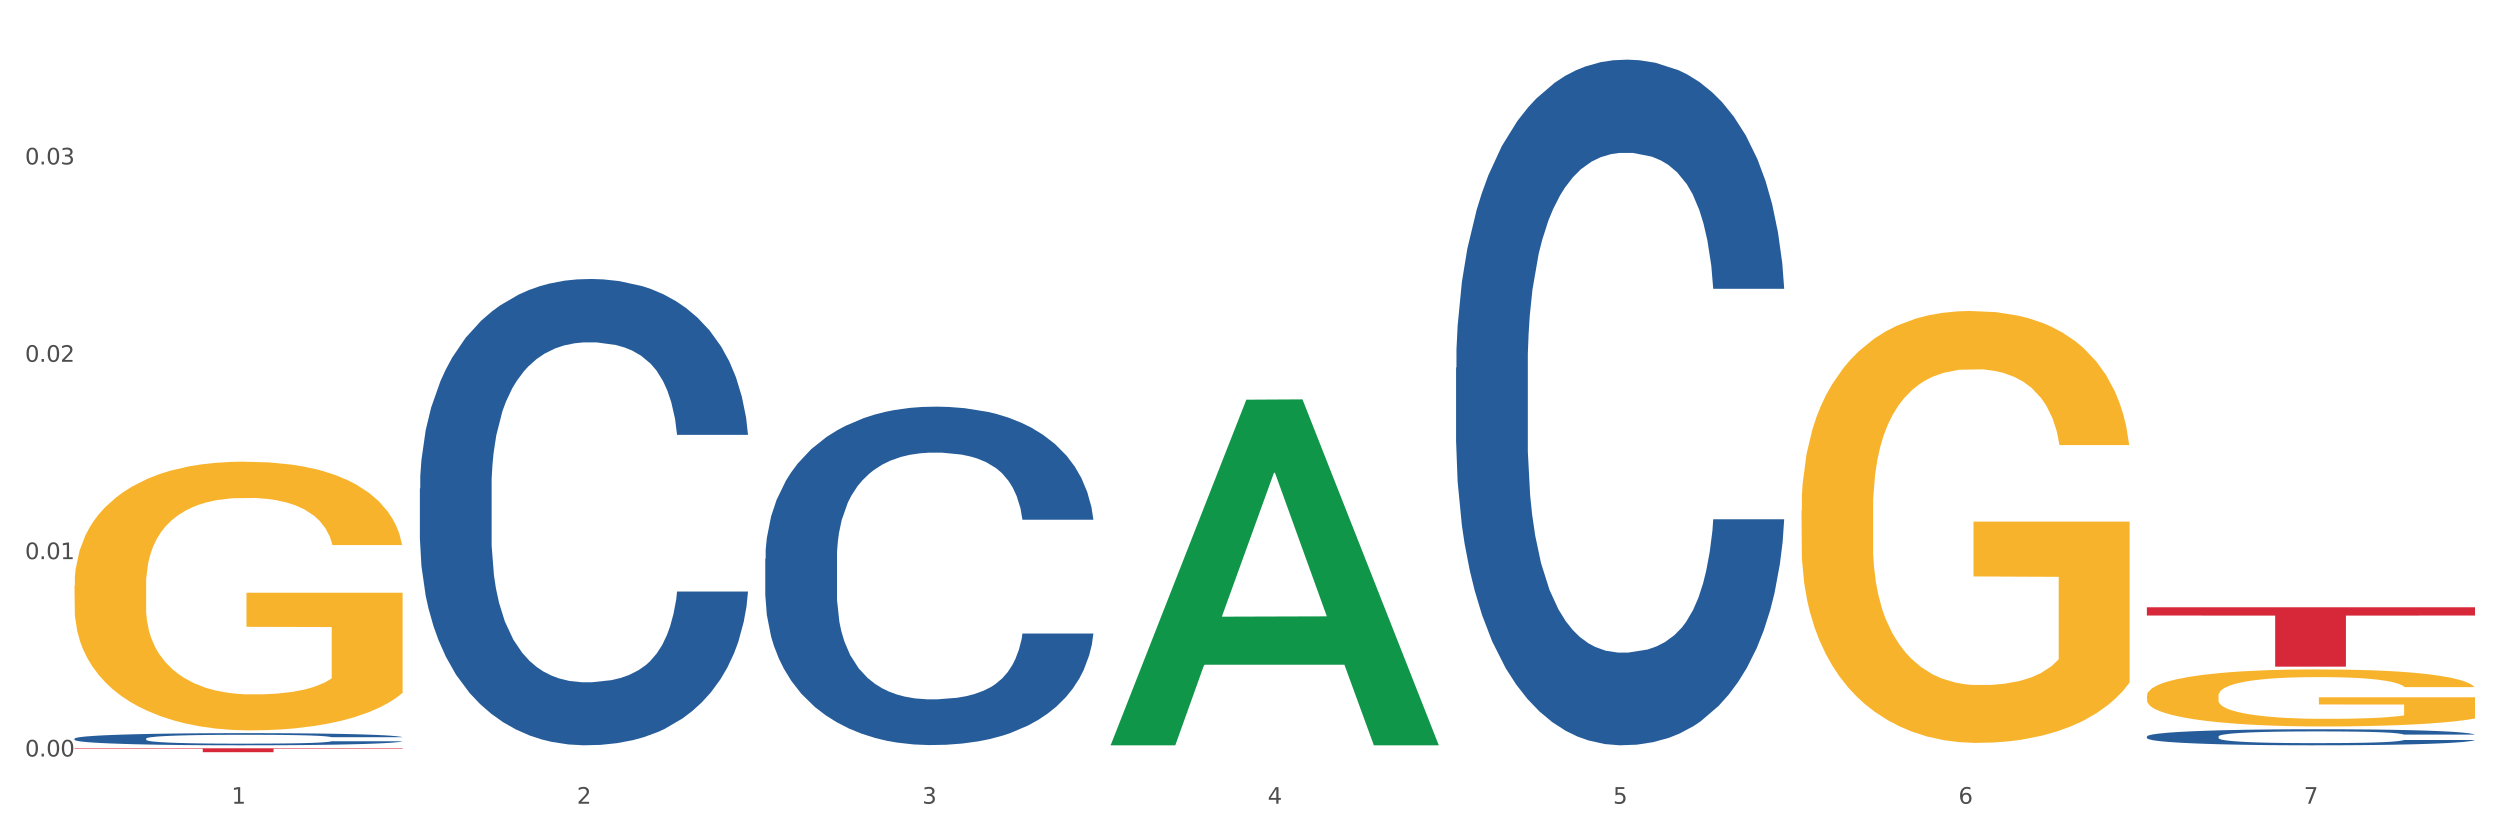
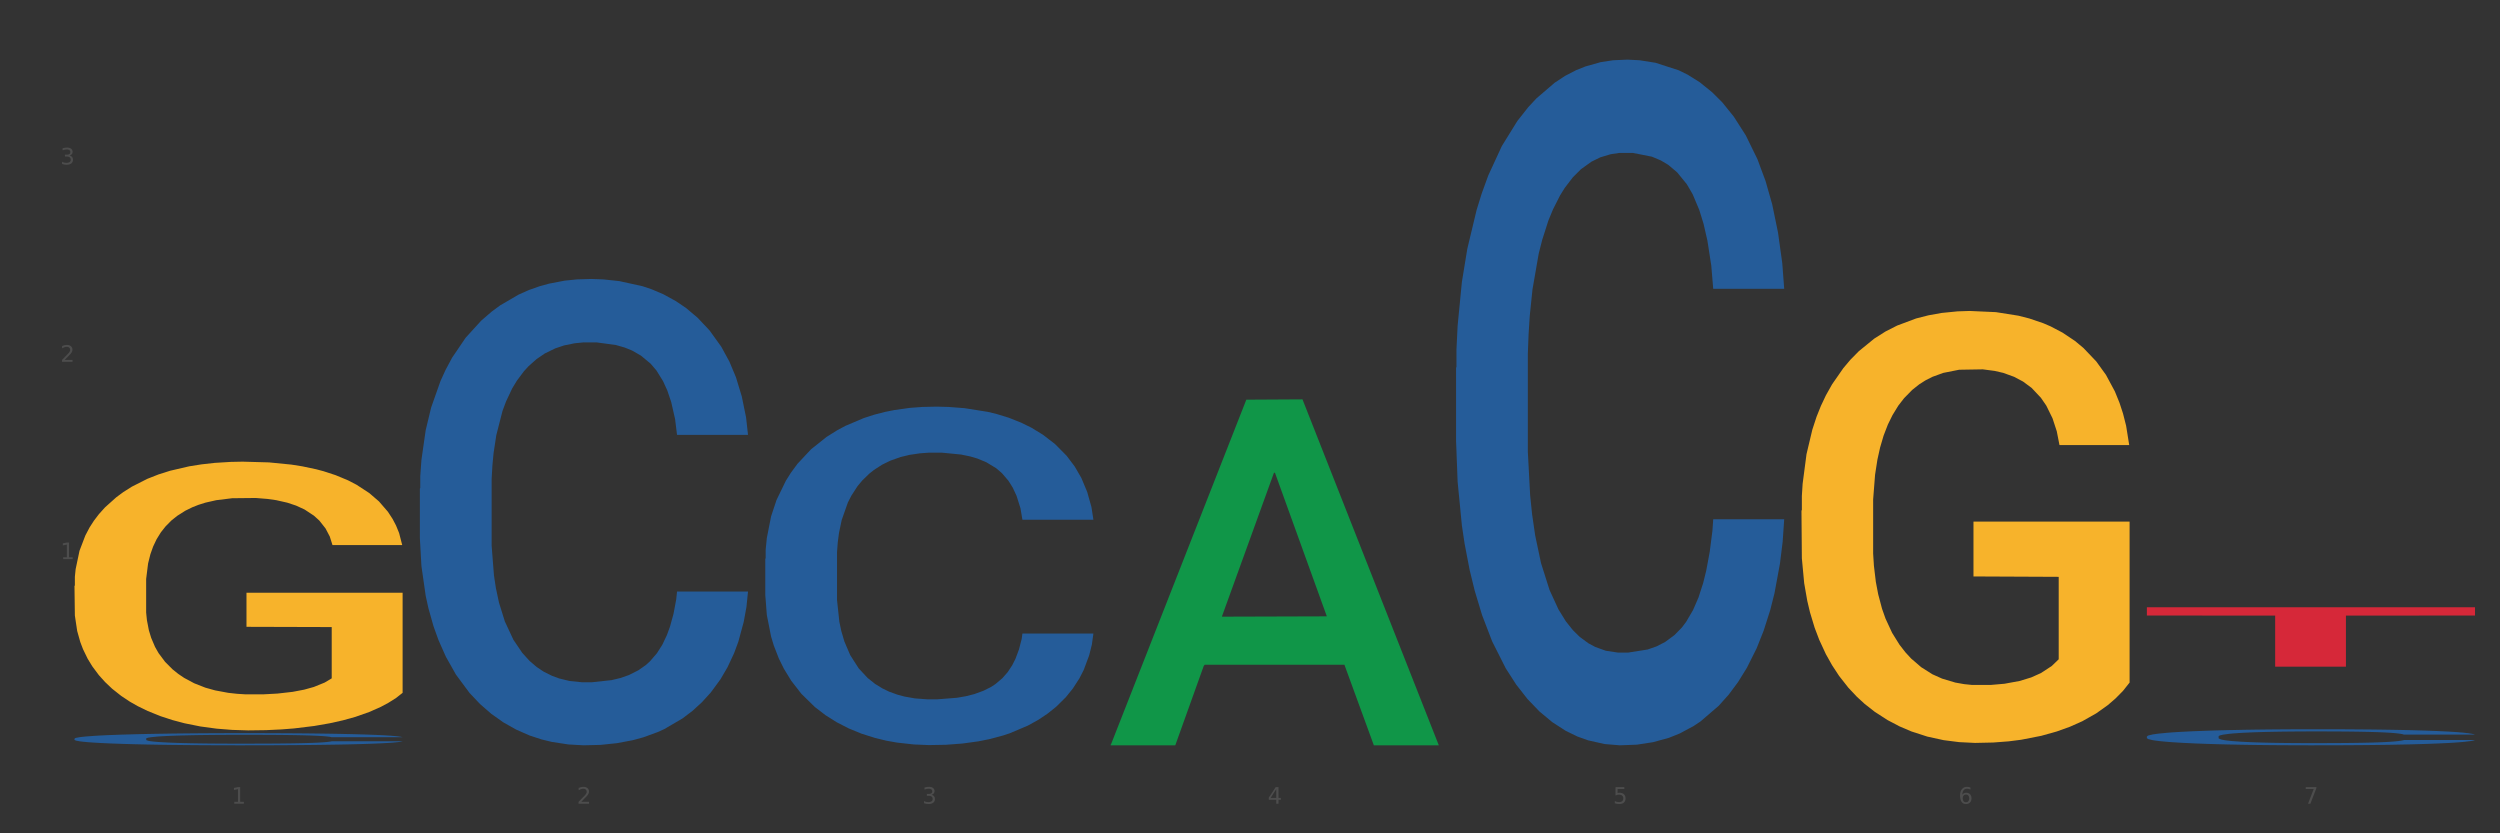
<svg xmlns="http://www.w3.org/2000/svg" xmlns:xlink="http://www.w3.org/1999/xlink" width="1080pt" height="360pt" viewBox="0 0 1080 360" version="1.1">
  <rect x="0" y="0" width="1080" height="360" fill="#333333" stroke="none" />
  <defs>
    <style type="text/css">*{stroke-linejoin: round; stroke-linecap: butt}</style>
  </defs>
  <g id="figure_1">
    <g id="patch_1">
-       <path d="M 0 360  L 1080 360  L 1080 0  L 0 0  z " style="fill: #ffffff; stroke: #ffffff; stroke-linejoin: miter" />
-     </g>
+       </g>
    <g id="axes_1">
      <g id="matplotlib.axis_1">
        <g id="xtick_1">
          <g id="text_1">
            <g style="fill: #4d4d4d" transform="translate(99.997 347.204) scale(0.096 -0.096)">
              <defs>
                <path id="DejaVuSans-31" d="M 794 531  L 1825 531  L 1825 4091  L 703 3866  L 703 4441  L 1819 4666  L 2450 4666  L 2450 531  L 3481 531  L 3481 0  L 794 0  L 794 531  z " transform="scale(0.016)" />
              </defs>
              <use xlink:href="#DejaVuSans-31" />
            </g>
          </g>
        </g>
        <g id="xtick_2">
          <g id="text_2">
            <g style="fill: #4d4d4d" transform="translate(249.209 347.204) scale(0.096 -0.096)">
              <defs>
                <path id="DejaVuSans-32" d="M 1228 531  L 3431 531  L 3431 0  L 469 0  L 469 531  Q 828 903 1448 1529  Q 2069 2156 2228 2338  Q 2531 2678 2651 2914  Q 2772 3150 2772 3378  Q 2772 3750 2511 3984  Q 2250 4219 1831 4219  Q 1534 4219 1204 4116  Q 875 4013 500 3803  L 500 4441  Q 881 4594 1212 4672  Q 1544 4750 1819 4750  Q 2544 4750 2975 4387  Q 3406 4025 3406 3419  Q 3406 3131 3298 2873  Q 3191 2616 2906 2266  Q 2828 2175 2409 1742  Q 1991 1309 1228 531  z " transform="scale(0.016)" />
              </defs>
              <use xlink:href="#DejaVuSans-32" />
            </g>
          </g>
        </g>
        <g id="xtick_3">
          <g id="text_3">
            <g style="fill: #4d4d4d" transform="translate(398.421 347.204) scale(0.096 -0.096)">
              <defs>
                <path id="DejaVuSans-33" d="M 2597 2516  Q 3050 2419 3304 2112  Q 3559 1806 3559 1356  Q 3559 666 3084 287  Q 2609 -91 1734 -91  Q 1441 -91 1130 -33  Q 819 25 488 141  L 488 750  Q 750 597 1062 519  Q 1375 441 1716 441  Q 2309 441 2620 675  Q 2931 909 2931 1356  Q 2931 1769 2642 2001  Q 2353 2234 1838 2234  L 1294 2234  L 1294 2753  L 1863 2753  Q 2328 2753 2575 2939  Q 2822 3125 2822 3475  Q 2822 3834 2567 4026  Q 2313 4219 1838 4219  Q 1578 4219 1281 4162  Q 984 4106 628 3988  L 628 4550  Q 988 4650 1302 4700  Q 1616 4750 1894 4750  Q 2613 4750 3031 4423  Q 3450 4097 3450 3541  Q 3450 3153 3228 2886  Q 3006 2619 2597 2516  z " transform="scale(0.016)" />
              </defs>
              <use xlink:href="#DejaVuSans-33" />
            </g>
          </g>
        </g>
        <g id="xtick_4">
          <g id="text_4">
            <g style="fill: #4d4d4d" transform="translate(547.634 347.204) scale(0.096 -0.096)">
              <defs>
                <path id="DejaVuSans-34" d="M 2419 4116  L 825 1625  L 2419 1625  L 2419 4116  z M 2253 4666  L 3047 4666  L 3047 1625  L 3713 1625  L 3713 1100  L 3047 1100  L 3047 0  L 2419 0  L 2419 1100  L 313 1100  L 313 1709  L 2253 4666  z " transform="scale(0.016)" />
              </defs>
              <use xlink:href="#DejaVuSans-34" />
            </g>
          </g>
        </g>
        <g id="xtick_5">
          <g id="text_5">
            <g style="fill: #4d4d4d" transform="translate(696.846 347.204) scale(0.096 -0.096)">
              <defs>
                <path id="DejaVuSans-35" d="M 691 4666  L 3169 4666  L 3169 4134  L 1269 4134  L 1269 2991  Q 1406 3038 1543 3061  Q 1681 3084 1819 3084  Q 2600 3084 3056 2656  Q 3513 2228 3513 1497  Q 3513 744 3044 326  Q 2575 -91 1722 -91  Q 1428 -91 1123 -41  Q 819 9 494 109  L 494 744  Q 775 591 1075 516  Q 1375 441 1709 441  Q 2250 441 2565 725  Q 2881 1009 2881 1497  Q 2881 1984 2565 2268  Q 2250 2553 1709 2553  Q 1456 2553 1204 2497  Q 953 2441 691 2322  L 691 4666  z " transform="scale(0.016)" />
              </defs>
              <use xlink:href="#DejaVuSans-35" />
            </g>
          </g>
        </g>
        <g id="xtick_6">
          <g id="text_6">
            <g style="fill: #4d4d4d" transform="translate(846.058 347.204) scale(0.096 -0.096)">
              <defs>
                <path id="DejaVuSans-36" d="M 2113 2584  Q 1688 2584 1439 2293  Q 1191 2003 1191 1497  Q 1191 994 1439 701  Q 1688 409 2113 409  Q 2538 409 2786 701  Q 3034 994 3034 1497  Q 3034 2003 2786 2293  Q 2538 2584 2113 2584  z M 3366 4563  L 3366 3988  Q 3128 4100 2886 4159  Q 2644 4219 2406 4219  Q 1781 4219 1451 3797  Q 1122 3375 1075 2522  Q 1259 2794 1537 2939  Q 1816 3084 2150 3084  Q 2853 3084 3261 2657  Q 3669 2231 3669 1497  Q 3669 778 3244 343  Q 2819 -91 2113 -91  Q 1303 -91 875 529  Q 447 1150 447 2328  Q 447 3434 972 4092  Q 1497 4750 2381 4750  Q 2619 4750 2861 4703  Q 3103 4656 3366 4563  z " transform="scale(0.016)" />
              </defs>
              <use xlink:href="#DejaVuSans-36" />
            </g>
          </g>
        </g>
        <g id="xtick_7">
          <g id="text_7">
            <g style="fill: #4d4d4d" transform="translate(995.27 347.204) scale(0.096 -0.096)">
              <defs>
                <path id="DejaVuSans-37" d="M 525 4666  L 3525 4666  L 3525 4397  L 1831 0  L 1172 0  L 2766 4134  L 525 4134  L 525 4666  z " transform="scale(0.016)" />
              </defs>
              <use xlink:href="#DejaVuSans-37" />
            </g>
          </g>
        </g>
        <g id="xtick_8" />
        <g id="xtick_9" />
        <g id="xtick_10" />
        <g id="xtick_11" />
        <g id="xtick_12" />
        <g id="xtick_13" />
      </g>
      <g id="matplotlib.axis_2">
        <g id="ytick_1">
          <g id="text_8">
            <g style="fill: #4d4d4d" transform="translate(10.8 326.808) scale(0.096 -0.096)">
              <defs>
-                 <path id="DejaVuSans-30" d="M 2034 4250  Q 1547 4250 1301 3770  Q 1056 3291 1056 2328  Q 1056 1369 1301 889  Q 1547 409 2034 409  Q 2525 409 2770 889  Q 3016 1369 3016 2328  Q 3016 3291 2770 3770  Q 2525 4250 2034 4250  z M 2034 4750  Q 2819 4750 3233 4129  Q 3647 3509 3647 2328  Q 3647 1150 3233 529  Q 2819 -91 2034 -91  Q 1250 -91 836 529  Q 422 1150 422 2328  Q 422 3509 836 4129  Q 1250 4750 2034 4750  z " transform="scale(0.016)" />
-                 <path id="DejaVuSans-2e" d="M 684 794  L 1344 794  L 1344 0  L 684 0  L 684 794  z " transform="scale(0.016)" />
-               </defs>
+                 </defs>
              <use xlink:href="#DejaVuSans-30" />
              <use xlink:href="#DejaVuSans-2e" transform="translate(63.623 0)" />
              <use xlink:href="#DejaVuSans-30" transform="translate(95.41 0)" />
              <use xlink:href="#DejaVuSans-30" transform="translate(159.033 0)" />
            </g>
          </g>
        </g>
        <g id="ytick_2">
          <g id="text_9">
            <g style="fill: #4d4d4d" transform="translate(10.8 241.553) scale(0.096 -0.096)">
              <use xlink:href="#DejaVuSans-30" />
              <use xlink:href="#DejaVuSans-2e" transform="translate(63.623 0)" />
              <use xlink:href="#DejaVuSans-30" transform="translate(95.41 0)" />
              <use xlink:href="#DejaVuSans-31" transform="translate(159.033 0)" />
            </g>
          </g>
        </g>
        <g id="ytick_3">
          <g id="text_10">
            <g style="fill: #4d4d4d" transform="translate(10.8 156.298) scale(0.096 -0.096)">
              <use xlink:href="#DejaVuSans-30" />
              <use xlink:href="#DejaVuSans-2e" transform="translate(63.623 0)" />
              <use xlink:href="#DejaVuSans-30" transform="translate(95.41 0)" />
              <use xlink:href="#DejaVuSans-32" transform="translate(159.033 0)" />
            </g>
          </g>
        </g>
        <g id="ytick_4">
          <g id="text_11">
            <g style="fill: #4d4d4d" transform="translate(10.8 71.044) scale(0.096 -0.096)">
              <use xlink:href="#DejaVuSans-30" />
              <use xlink:href="#DejaVuSans-2e" transform="translate(63.623 0)" />
              <use xlink:href="#DejaVuSans-30" transform="translate(95.41 0)" />
              <use xlink:href="#DejaVuSans-33" transform="translate(159.033 0)" />
            </g>
          </g>
        </g>
        <g id="ytick_5" />
        <g id="ytick_6" />
        <g id="ytick_7" />
        <g id="ytick_8" />
      </g>
      <g id="PolyCollection_1">
        <path d="M 479.812 321.69  L 479.958 321.55  L 538.412 172.663  L 562.671 172.523  L 621.563 321.971  L 593.505 321.971  L 580.791 287.17  L 520.437 287.17  L 519.999 287.731  L 507.724 321.971  L 479.812 321.971  L 479.812 321.69  L 528.036 266.401  L 573.192 266.261  L 550.834 204.377  L 550.541 204.096  L 550.249 204.517  L 527.89 266.261  L 528.036 266.401  L 479.812 321.69  z " clip-path="url(#pcf25b71ebc)" style="fill: #109648" />
        <path d="M 330.599 241.36  L 330.767 241.227  L 330.767 237.488  L 331.27 232.414  L 333.113 223.068  L 335.459 215.991  L 339.48 207.713  L 341.658 204.241  L 344.507 200.369  L 350.371 194.093  L 357.073 188.752  L 361.765 185.815  L 365.283 183.946  L 373.158 180.608  L 377.682 179.139  L 382.374 177.937  L 386.395 177.136  L 393.098 176.201  L 398.459 175.801  L 404.659 175.667  L 409.853 175.801  L 416.723 176.335  L 426.776 177.937  L 430.63 178.872  L 435.824 180.474  L 441.186 182.61  L 445.542 184.747  L 450.569 187.818  L 455.763 191.823  L 460.79 196.897  L 464.308 201.571  L 467.157 206.511  L 469.67 212.519  L 471.513 219.062  L 472.351 224.536  L 441.688 224.536  L 440.851 219.596  L 439.175 214.255  L 437.5 210.65  L 435.657 207.713  L 432.808 204.375  L 430.295 202.238  L 426.106 199.701  L 422.252 198.099  L 419.069 197.164  L 415.215 196.363  L 407.005 195.562  L 401.14 195.562  L 397.454 195.829  L 392.93 196.497  L 389.076 197.431  L 384.552 199.034  L 381.034 200.769  L 377.515 203.039  L 375.504 204.642  L 372.488 207.579  L 370.478 209.983  L 367.797 214.122  L 366.289 217.059  L 363.608 224.67  L 362.435 230.278  L 361.932 234.15  L 361.597 238.423  L 361.597 259.252  L 362.602 268.599  L 363.44 272.605  L 364.781 277.144  L 367.294 283.019  L 370.98 288.761  L 374.834 292.9  L 378.018 295.437  L 381.034 297.306  L 384.05 298.775  L 387.736 300.11  L 390.752 300.911  L 395.276 301.712  L 400.637 302.113  L 404.826 302.113  L 413.372 301.445  L 417.225 300.778  L 420.912 299.843  L 424.933 298.374  L 428.117 296.772  L 429.96 295.57  L 432.976 293.034  L 435.321 290.363  L 437.332 287.292  L 438.673 284.622  L 440.18 280.616  L 441.353 276.076  L 441.688 273.673  L 472.351 273.673  L 471.681 278.48  L 470.508 283.153  L 468.162 289.428  L 466.319 293.034  L 463.471 297.44  L 460.455 301.178  L 456.266 305.318  L 452.412 308.389  L 448.391 311.059  L 444.034 313.462  L 436.159 316.801  L 433.311 317.735  L 427.279 319.337  L 422.587 320.272  L 415.717 321.207  L 408.68 321.741  L 401.308 321.874  L 394.773 321.607  L 387.568 320.806  L 383.044 320.005  L 378.018 318.803  L 372.153 316.934  L 366.624 314.664  L 361.43 311.994  L 356.571 308.923  L 352.047 305.451  L 346.182 299.71  L 341.826 294.102  L 338.642 288.894  L 336.464 284.488  L 334.286 278.88  L 333.113 275.008  L 331.27 265.661  L 330.599 256.982  L 330.599 241.36  z " clip-path="url(#pcf25b71ebc)" style="fill: #255c99" />
        <path d="M 629.024 158.852  L 629.191 158.581  L 629.191 151.007  L 629.694 140.727  L 631.537 121.791  L 633.883 107.454  L 637.904 90.683  L 640.083 83.649  L 642.931 75.804  L 648.795 63.09  L 655.498 52.27  L 660.189 46.318  L 663.708 42.531  L 671.583 35.768  L 676.107 32.793  L 680.798 30.358  L 684.82 28.735  L 691.522 26.842  L 696.884 26.03  L 703.083 25.759  L 708.277 26.03  L 715.147 27.112  L 725.201 30.358  L 729.054 32.252  L 734.249 35.498  L 739.61 39.826  L 743.967 44.154  L 748.993 50.376  L 754.188 58.492  L 759.214 68.771  L 762.733 78.239  L 765.581 88.248  L 768.095 100.421  L 769.938 113.676  L 770.776 124.767  L 740.113 124.767  L 739.275 114.758  L 737.6 103.938  L 735.924 96.634  L 734.081 90.683  L 731.233 83.92  L 728.719 79.592  L 724.53 74.452  L 720.677 71.206  L 717.493 69.312  L 713.639 67.689  L 705.429 66.066  L 699.565 66.066  L 695.878 66.607  L 691.354 67.959  L 687.501 69.853  L 682.977 73.099  L 679.458 76.616  L 675.939 81.215  L 673.929 84.461  L 670.913 90.412  L 668.902 95.281  L 666.221 103.667  L 664.713 109.618  L 662.032 125.038  L 660.859 136.399  L 660.357 144.244  L 660.022 152.9  L 660.022 195.1  L 661.027 214.036  L 661.865 222.152  L 663.205 231.349  L 665.718 243.252  L 669.405 254.884  L 673.258 263.27  L 676.442 268.409  L 679.458 272.196  L 682.474 275.172  L 686.16 277.877  L 689.176 279.5  L 693.7 281.123  L 699.062 281.935  L 703.251 281.935  L 711.796 280.582  L 715.65 279.23  L 719.336 277.336  L 723.357 274.361  L 726.541 271.114  L 728.384 268.68  L 731.4 263.54  L 733.746 258.13  L 735.757 251.908  L 737.097 246.498  L 738.605 238.382  L 739.778 229.185  L 740.113 224.316  L 770.776 224.316  L 770.105 234.054  L 768.932 243.522  L 766.587 256.236  L 764.744 263.54  L 761.895 272.467  L 758.879 280.041  L 754.69 288.427  L 750.836 294.649  L 746.815 300.059  L 742.459 304.928  L 734.584 311.691  L 731.735 313.585  L 725.703 316.831  L 721.012 318.725  L 714.142 320.618  L 707.105 321.7  L 699.732 321.971  L 693.198 321.43  L 685.993 319.807  L 681.469 318.184  L 676.442 315.749  L 670.578 311.962  L 665.048 307.363  L 659.854 301.953  L 654.995 295.731  L 650.471 288.698  L 644.607 277.066  L 640.25 265.704  L 637.067 255.154  L 634.888 246.227  L 632.71 234.866  L 631.537 227.021  L 629.694 208.085  L 629.024 190.502  L 629.024 158.852  z " clip-path="url(#pcf25b71ebc)" style="fill: #255c99" />
        <path d="M 927.448 318.148  L 927.616 318.141  L 927.616 317.964  L 928.119 317.723  L 929.962 317.279  L 932.307 316.943  L 936.329 316.55  L 938.507 316.385  L 941.355 316.202  L 947.22 315.904  L 953.922 315.65  L 958.614 315.51  L 962.132 315.422  L 970.007 315.263  L 974.531 315.193  L 979.223 315.136  L 983.244 315.098  L 989.946 315.054  L 995.308 315.035  L 1001.508 315.029  L 1006.702 315.035  L 1013.572 315.06  L 1023.625 315.136  L 1027.479 315.181  L 1032.673 315.257  L 1038.035 315.358  L 1042.391 315.46  L 1047.418 315.606  L 1052.612 315.796  L 1057.639 316.037  L 1061.157 316.259  L 1064.006 316.493  L 1066.519 316.778  L 1068.362 317.089  L 1069.2 317.349  L 1038.537 317.349  L 1037.7 317.114  L 1036.024 316.861  L 1034.349 316.69  L 1032.505 316.55  L 1029.657 316.392  L 1027.144 316.29  L 1022.955 316.17  L 1019.101 316.094  L 1015.917 316.049  L 1012.064 316.011  L 1003.854 315.973  L 997.989 315.973  L 994.303 315.986  L 989.779 316.018  L 985.925 316.062  L 981.401 316.138  L 977.882 316.221  L 974.364 316.328  L 972.353 316.404  L 969.337 316.544  L 967.326 316.658  L 964.646 316.855  L 963.138 316.994  L 960.457 317.355  L 959.284 317.622  L 958.781 317.805  L 958.446 318.008  L 958.446 318.997  L 959.451 319.441  L 960.289 319.631  L 961.63 319.847  L 964.143 320.126  L 967.829 320.398  L 971.683 320.595  L 974.866 320.715  L 977.882 320.804  L 980.898 320.874  L 984.585 320.937  L 987.601 320.975  L 992.125 321.013  L 997.486 321.032  L 1001.675 321.032  L 1010.221 321.001  L 1014.074 320.969  L 1017.761 320.925  L 1021.782 320.855  L 1024.965 320.779  L 1026.809 320.722  L 1029.825 320.601  L 1032.17 320.475  L 1034.181 320.329  L 1035.521 320.202  L 1037.029 320.012  L 1038.202 319.796  L 1038.537 319.682  L 1069.2 319.682  L 1068.53 319.91  L 1067.357 320.132  L 1065.011 320.43  L 1063.168 320.601  L 1060.32 320.811  L 1057.304 320.988  L 1053.115 321.185  L 1049.261 321.33  L 1045.24 321.457  L 1040.883 321.571  L 1033.008 321.73  L 1030.16 321.774  L 1024.128 321.85  L 1019.436 321.895  L 1012.566 321.939  L 1005.529 321.964  L 998.157 321.971  L 991.622 321.958  L 984.417 321.92  L 979.893 321.882  L 974.866 321.825  L 969.002 321.736  L 963.473 321.628  L 958.279 321.502  L 953.419 321.356  L 948.895 321.191  L 943.031 320.918  L 938.675 320.652  L 935.491 320.405  L 933.313 320.196  L 931.135 319.929  L 929.962 319.745  L 928.119 319.302  L 927.448 318.89  L 927.448 318.148  z " clip-path="url(#pcf25b71ebc)" style="fill: #255c99" />
        <path d="M 181.387 211.031  L 181.555 210.847  L 181.555 205.696  L 182.057 198.704  L 183.901 185.826  L 186.246 176.075  L 190.268 164.668  L 192.446 159.885  L 195.294 154.549  L 201.159 145.902  L 207.861 138.543  L 212.552 134.496  L 216.071 131.92  L 223.946 127.32  L 228.47 125.297  L 233.162 123.641  L 237.183 122.537  L 243.885 121.249  L 249.247 120.697  L 255.447 120.513  L 260.641 120.697  L 267.511 121.433  L 277.564 123.641  L 281.418 124.929  L 286.612 127.136  L 291.974 130.08  L 296.33 133.024  L 301.357 137.255  L 306.551 142.775  L 311.578 149.766  L 315.096 156.205  L 317.945 163.012  L 320.458 171.291  L 322.301 180.306  L 323.139 187.85  L 292.476 187.85  L 291.638 181.042  L 289.963 173.683  L 288.287 168.716  L 286.444 164.668  L 283.596 160.069  L 281.083 157.125  L 276.894 153.629  L 273.04 151.422  L 269.856 150.134  L 266.003 149.03  L 257.792 147.926  L 251.928 147.926  L 248.242 148.294  L 243.718 149.214  L 239.864 150.502  L 235.34 152.709  L 231.821 155.101  L 228.303 158.229  L 226.292 160.437  L 223.276 164.484  L 221.265 167.796  L 218.584 173.499  L 217.076 177.547  L 214.396 188.034  L 213.223 195.761  L 212.72 201.096  L 212.385 206.983  L 212.385 235.684  L 213.39 248.563  L 214.228 254.082  L 215.568 260.338  L 218.082 268.433  L 221.768 276.344  L 225.622 282.047  L 228.805 285.543  L 231.821 288.119  L 234.837 290.142  L 238.524 291.982  L 241.54 293.086  L 246.064 294.19  L 251.425 294.742  L 255.614 294.742  L 264.159 293.822  L 268.013 292.902  L 271.699 291.614  L 275.721 289.59  L 278.904 287.383  L 280.747 285.727  L 283.763 282.231  L 286.109 278.552  L 288.12 274.32  L 289.46 270.64  L 290.968 265.121  L 292.141 258.866  L 292.476 255.554  L 323.139 255.554  L 322.469 262.177  L 321.296 268.617  L 318.95 277.264  L 317.107 282.231  L 314.258 288.302  L 311.242 293.454  L 307.054 299.157  L 303.2 303.389  L 299.178 307.068  L 294.822 310.38  L 286.947 314.98  L 284.099 316.267  L 278.067 318.475  L 273.375 319.763  L 266.505 321.051  L 259.468 321.787  L 252.095 321.971  L 245.561 321.603  L 238.356 320.499  L 233.832 319.395  L 228.805 317.739  L 222.941 315.164  L 217.412 312.036  L 212.217 308.356  L 207.358 304.125  L 202.834 299.341  L 196.97 291.43  L 192.613 283.703  L 189.43 276.528  L 187.252 270.456  L 185.073 262.729  L 183.901 257.394  L 182.057 244.515  L 181.387 232.557  L 181.387 211.031  z " clip-path="url(#pcf25b71ebc)" style="fill: #255c99" />
-         <path d="M 927.448 300.579  L 927.616 300.556  L 927.616 299.746  L 927.95 299.048  L 929.624 297.359  L 932.134 295.963  L 933.975 295.22  L 935.816 294.613  L 937.992 294.005  L 940.67 293.374  L 945.523 292.451  L 948.535 291.979  L 952.217 291.483  L 958.912 290.763  L 963.765 290.358  L 968.786 290.02  L 976.986 289.615  L 982.342 289.435  L 988.032 289.299  L 994.893 289.209  L 1000.081 289.187  L 1011.462 289.254  L 1021.168 289.457  L 1025.854 289.615  L 1031.879 289.885  L 1035.059 290.065  L 1040.247 290.425  L 1045.603 290.898  L 1049.284 291.303  L 1054.807 292.069  L 1058.991 292.834  L 1062.84 293.78  L 1064.849 294.432  L 1066.355 295.04  L 1067.694 295.738  L 1069.033 296.841  L 1038.908 296.841  L 1037.737 296.053  L 1035.896 295.311  L 1033.218 294.59  L 1030.875 294.14  L 1026.859 293.577  L 1023.177 293.217  L 1019.328 292.947  L 1014.642 292.721  L 1010.96 292.609  L 1005.772 292.519  L 995.563 292.541  L 988.701 292.721  L 984.015 292.947  L 981.003 293.149  L 978.325 293.374  L 975.313 293.69  L 971.798 294.162  L 969.288 294.59  L 966.777 295.13  L 964.769 295.671  L 962.928 296.301  L 961.422 296.977  L 960.25 297.674  L 959.246 298.53  L 958.409 299.948  L 958.409 303.033  L 958.744 303.731  L 959.581 304.654  L 960.585 305.351  L 962.259 306.184  L 963.765 306.747  L 966.61 307.558  L 969.79 308.233  L 972.3 308.661  L 974.81 309.021  L 979.162 309.516  L 984.015 309.922  L 988.199 310.169  L 993.889 310.394  L 997.738 310.485  L 1001.086 310.53  L 1009.286 310.53  L 1015.144 310.462  L 1021.671 310.304  L 1026.691 310.102  L 1030.875 309.854  L 1035.561 309.449  L 1038.574 309.066  L 1038.574 304.361  L 1001.755 304.338  L 1001.755 301.209  L 1069.2 301.209  L 1069.2 310.394  L 1066.355 310.867  L 1063.175 311.295  L 1059.828 311.678  L 1054.807 312.151  L 1048.782 312.601  L 1043.427 312.916  L 1037.737 313.186  L 1031.043 313.434  L 1022.34 313.659  L 1016.985 313.749  L 1010.29 313.817  L 1002.424 313.839  L 995.563 313.794  L 988.869 313.681  L 981.839 313.479  L 974.978 313.186  L 969.79 312.893  L 964.602 312.533  L 959.079 312.06  L 954.728 311.61  L 951.38 311.205  L 947.699 310.687  L 943.682 310.012  L 940.67 309.404  L 937.992 308.774  L 935.147 307.963  L 933.139 307.265  L 931.13 306.387  L 929.959 305.734  L 928.62 304.721  L 927.616 303.303  L 927.448 300.579  z " clip-path="url(#pcf25b71ebc)" style="fill: #f7b32b" />
        <path d="M 32.175 319.077  L 32.343 319.072  L 32.343 318.937  L 32.845 318.755  L 34.688 318.419  L 37.034 318.165  L 41.055 317.867  L 43.234 317.742  L 46.082 317.603  L 51.947 317.378  L 58.649 317.186  L 63.34 317.08  L 66.859 317.013  L 74.734 316.893  L 79.258 316.84  L 83.95 316.797  L 87.971 316.768  L 94.673 316.734  L 100.035 316.72  L 106.234 316.715  L 111.429 316.72  L 118.298 316.739  L 128.352 316.797  L 132.205 316.83  L 137.4 316.888  L 142.761 316.965  L 147.118 317.042  L 152.144 317.152  L 157.339 317.296  L 162.365 317.478  L 165.884 317.646  L 168.732 317.824  L 171.246 318.04  L 173.089 318.275  L 173.927 318.472  L 143.264 318.472  L 142.426 318.294  L 140.751 318.102  L 139.075 317.973  L 137.232 317.867  L 134.384 317.747  L 131.87 317.67  L 127.681 317.579  L 123.828 317.522  L 120.644 317.488  L 116.79 317.459  L 108.58 317.43  L 102.716 317.43  L 99.029 317.44  L 94.505 317.464  L 90.652 317.498  L 86.128 317.555  L 82.609 317.618  L 79.09 317.699  L 77.08 317.757  L 74.064 317.862  L 72.053 317.949  L 69.372 318.097  L 67.864 318.203  L 65.183 318.477  L 64.01 318.678  L 63.508 318.817  L 63.173 318.971  L 63.173 319.72  L 64.178 320.056  L 65.016 320.2  L 66.356 320.363  L 68.87 320.574  L 72.556 320.78  L 76.41 320.929  L 79.593 321.02  L 82.609 321.088  L 85.625 321.14  L 89.311 321.188  L 92.327 321.217  L 96.851 321.246  L 102.213 321.26  L 106.402 321.26  L 114.947 321.236  L 118.801 321.212  L 122.487 321.179  L 126.509 321.126  L 129.692 321.068  L 131.535 321.025  L 134.551 320.934  L 136.897 320.838  L 138.908 320.728  L 140.248 320.632  L 141.756 320.488  L 142.929 320.324  L 143.264 320.238  L 173.927 320.238  L 173.256 320.411  L 172.084 320.579  L 169.738 320.804  L 167.895 320.934  L 165.046 321.092  L 162.03 321.227  L 157.841 321.376  L 153.988 321.486  L 149.966 321.582  L 145.61 321.668  L 137.735 321.788  L 134.886 321.822  L 128.854 321.88  L 124.163 321.913  L 117.293 321.947  L 110.256 321.966  L 102.883 321.971  L 96.349 321.961  L 89.144 321.932  L 84.62 321.904  L 79.593 321.86  L 73.729 321.793  L 68.199 321.712  L 63.005 321.616  L 58.146 321.505  L 53.622 321.38  L 47.758 321.174  L 43.401 320.972  L 40.218 320.785  L 38.039 320.627  L 35.861 320.425  L 34.688 320.286  L 32.845 319.95  L 32.175 319.638  L 32.175 319.077  z " clip-path="url(#pcf25b71ebc)" style="fill: #255c99" />
        <path d="M 32.175 253.082  L 32.342 252.976  L 32.342 249.159  L 32.677 245.873  L 34.351 237.921  L 36.861 231.348  L 38.702 227.85  L 40.543 224.987  L 42.719 222.125  L 45.396 219.156  L 50.25 214.81  L 53.262 212.583  L 56.944 210.251  L 63.638 206.858  L 68.492 204.95  L 73.512 203.36  L 81.713 201.452  L 87.068 200.603  L 92.758 199.967  L 99.62 199.543  L 104.808 199.437  L 116.188 199.755  L 125.895 200.709  L 130.581 201.452  L 136.606 202.724  L 139.786 203.572  L 144.974 205.268  L 150.329 207.495  L 154.011 209.403  L 159.534 213.007  L 163.718 216.612  L 167.567 221.065  L 169.575 224.139  L 171.082 227.002  L 172.42 230.288  L 173.759 235.483  L 143.635 235.483  L 142.463 231.772  L 140.623 228.274  L 137.945 224.881  L 135.602 222.761  L 131.585 220.111  L 127.903 218.414  L 124.054 217.142  L 119.368 216.082  L 115.686 215.552  L 110.498 215.128  L 100.289 215.234  L 93.428 216.082  L 88.742 217.142  L 85.729 218.096  L 83.052 219.156  L 80.039 220.641  L 76.525 222.867  L 74.014 224.881  L 71.504 227.426  L 69.496 229.97  L 67.655 232.939  L 66.149 236.119  L 64.977 239.406  L 63.973 243.434  L 63.136 250.113  L 63.136 264.638  L 63.471 267.924  L 64.308 272.271  L 65.312 275.557  L 66.985 279.48  L 68.492 282.13  L 71.337 285.947  L 74.516 289.127  L 77.027 291.142  L 79.537 292.838  L 83.888 295.17  L 88.742 297.079  L 92.926 298.245  L 98.616 299.305  L 102.465 299.729  L 105.812 299.941  L 114.013 299.941  L 119.87 299.623  L 126.397 298.881  L 131.418 297.927  L 135.602 296.761  L 140.288 294.852  L 143.3 293.05  L 143.3 270.893  L 106.482 270.787  L 106.482 256.05  L 173.927 256.05  L 173.927 299.305  L 171.082 301.531  L 167.902 303.546  L 164.555 305.348  L 159.534 307.574  L 153.509 309.695  L 148.154 311.179  L 142.463 312.451  L 135.769 313.617  L 127.067 314.677  L 121.711 315.102  L 115.017 315.42  L 107.151 315.526  L 100.289 315.314  L 93.595 314.783  L 86.566 313.829  L 79.704 312.451  L 74.516 311.073  L 69.328 309.377  L 63.806 307.15  L 59.454 305.03  L 56.107 303.122  L 52.425 300.683  L 48.409 297.503  L 45.396 294.64  L 42.719 291.672  L 39.873 287.855  L 37.865 284.569  L 35.857 280.434  L 34.685 277.36  L 33.347 272.589  L 32.342 265.91  L 32.175 253.082  z " clip-path="url(#pcf25b71ebc)" style="fill: #f7b32b" />
-         <path d="M 32.175 323.242  L 173.927 323.242  L 173.927 323.479  L 118.167 323.481  L 118.167 324.95  L 87.599 324.95  L 87.599 323.481  L 32.175 323.479  L 32.175 323.244  L 32.175 323.242  z " clip-path="url(#pcf25b71ebc)" style="fill: #d62839" />
        <path d="M 927.448 262.351  L 1069.2 262.351  L 1069.2 265.915  L 1013.44 265.939  L 1013.44 287.997  L 982.873 287.997  L 982.873 265.939  L 927.448 265.915  L 927.448 262.375  L 927.448 262.351  z " clip-path="url(#pcf25b71ebc)" style="fill: #d62839" />
        <path d="M 778.236 220.565  L 778.404 220.395  L 778.404 214.26  L 778.738 208.977  L 780.412 196.196  L 782.922 185.63  L 784.763 180.006  L 786.604 175.405  L 788.78 170.804  L 791.457 166.032  L 796.311 159.045  L 799.323 155.467  L 803.005 151.718  L 809.699 146.264  L 814.553 143.197  L 819.573 140.641  L 827.774 137.573  L 833.129 136.21  L 838.819 135.187  L 845.681 134.506  L 850.869 134.335  L 862.25 134.846  L 871.956 136.38  L 876.642 137.573  L 882.667 139.618  L 885.847 140.981  L 891.035 143.708  L 896.39 147.287  L 900.072 150.354  L 905.595 156.148  L 909.779 161.942  L 913.628 169.1  L 915.636 174.042  L 917.143 178.643  L 918.482 183.926  L 919.82 192.276  L 889.696 192.276  L 888.525 186.312  L 886.684 180.688  L 884.006 175.235  L 881.663 171.827  L 877.646 167.566  L 873.965 164.839  L 870.115 162.795  L 865.429 161.09  L 861.747 160.238  L 856.559 159.557  L 846.351 159.727  L 839.489 161.09  L 834.803 162.795  L 831.79 164.328  L 829.113 166.032  L 826.1 168.418  L 822.586 171.997  L 820.075 175.235  L 817.565 179.325  L 815.557 183.415  L 813.716 188.186  L 812.21 193.299  L 811.038 198.582  L 810.034 205.057  L 809.197 215.794  L 809.197 239.141  L 809.532 244.423  L 810.369 251.41  L 811.373 256.693  L 813.046 262.999  L 814.553 267.259  L 817.398 273.394  L 820.578 278.506  L 823.088 281.744  L 825.598 284.471  L 829.95 288.22  L 834.803 291.288  L 838.987 293.162  L 844.677 294.866  L 848.526 295.548  L 851.873 295.889  L 860.074 295.889  L 865.931 295.378  L 872.458 294.185  L 877.479 292.651  L 881.663 290.776  L 886.349 287.709  L 889.361 284.812  L 889.361 249.195  L 852.543 249.025  L 852.543 225.337  L 919.988 225.337  L 919.988 294.866  L 917.143 298.445  L 913.963 301.683  L 910.616 304.58  L 905.595 308.159  L 899.57 311.567  L 894.215 313.953  L 888.525 315.998  L 881.83 317.872  L 873.128 319.576  L 867.772 320.258  L 861.078 320.769  L 853.212 320.94  L 846.351 320.599  L 839.656 319.747  L 832.627 318.213  L 825.766 315.998  L 820.578 313.782  L 815.389 311.056  L 809.867 307.477  L 805.515 304.069  L 802.168 301.001  L 798.486 297.082  L 794.47 291.969  L 791.457 287.368  L 788.78 282.596  L 785.935 276.461  L 783.926 271.179  L 781.918 264.532  L 780.747 259.59  L 779.408 251.922  L 778.404 241.185  L 778.236 220.565  z " clip-path="url(#pcf25b71ebc)" style="fill: #f7b32b" />
      </g>
    </g>
  </g>
  <defs>
    <clipPath id="pcf25b71ebc">
      <rect x="32.175" y="10.8" width="1037.025" height="329.109" />
    </clipPath>
  </defs>
</svg>